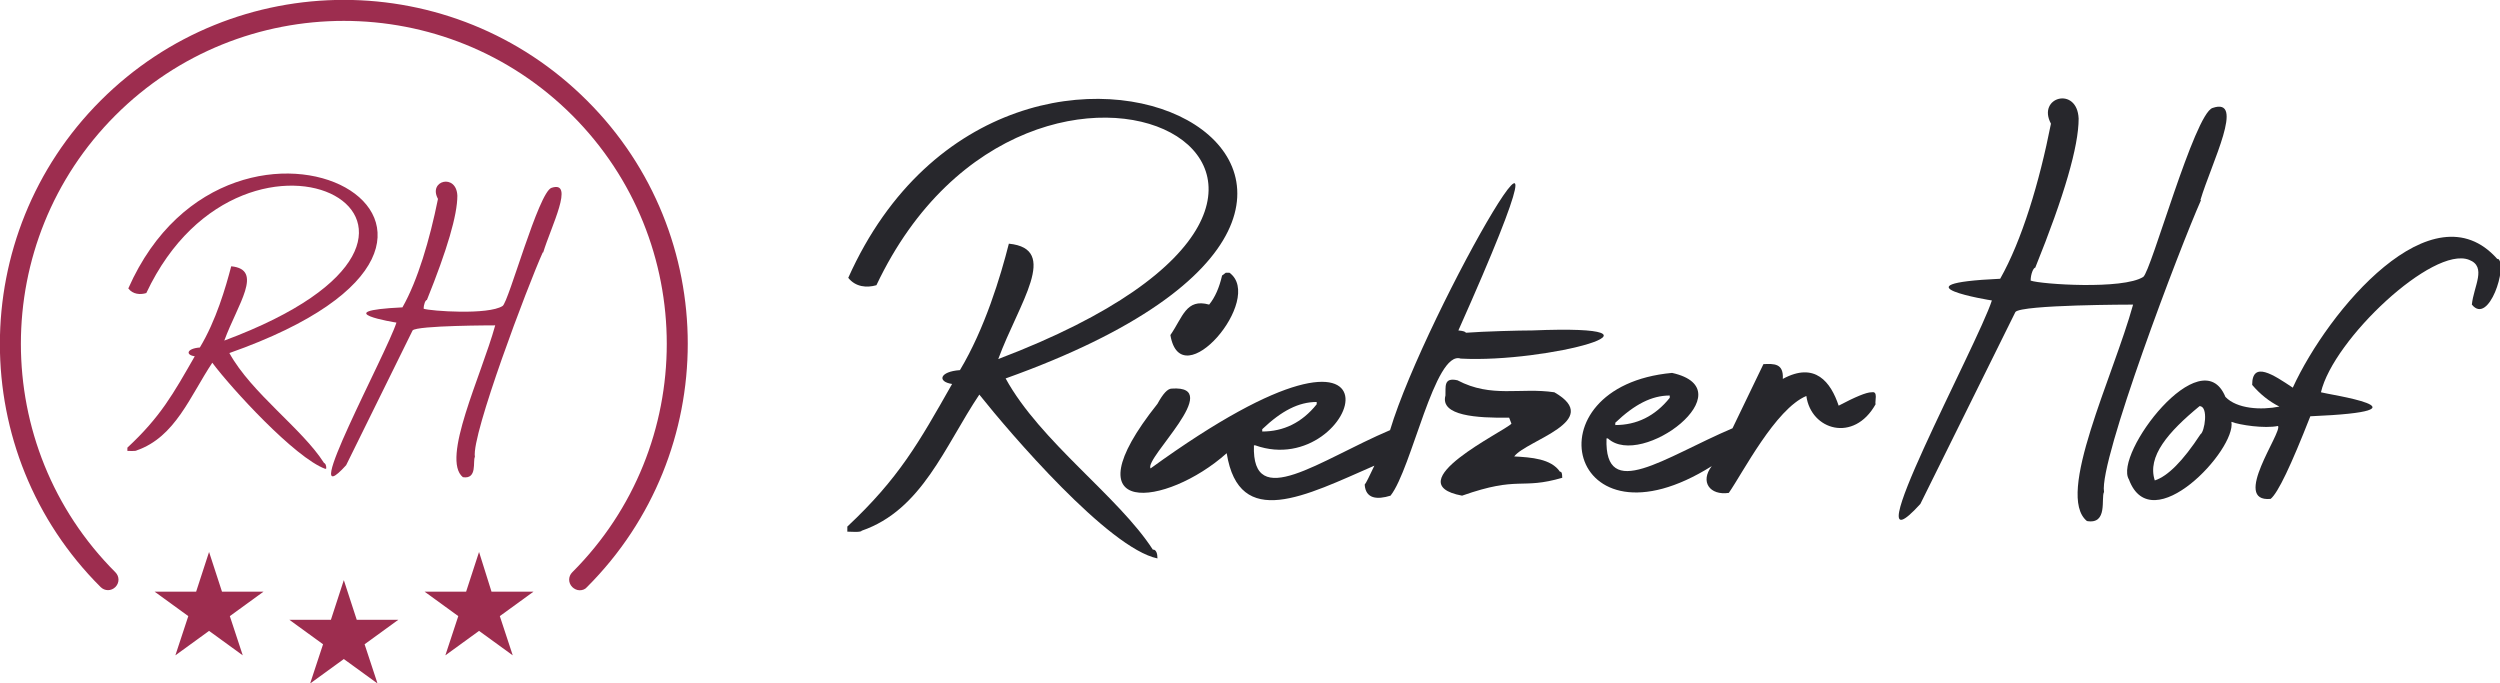
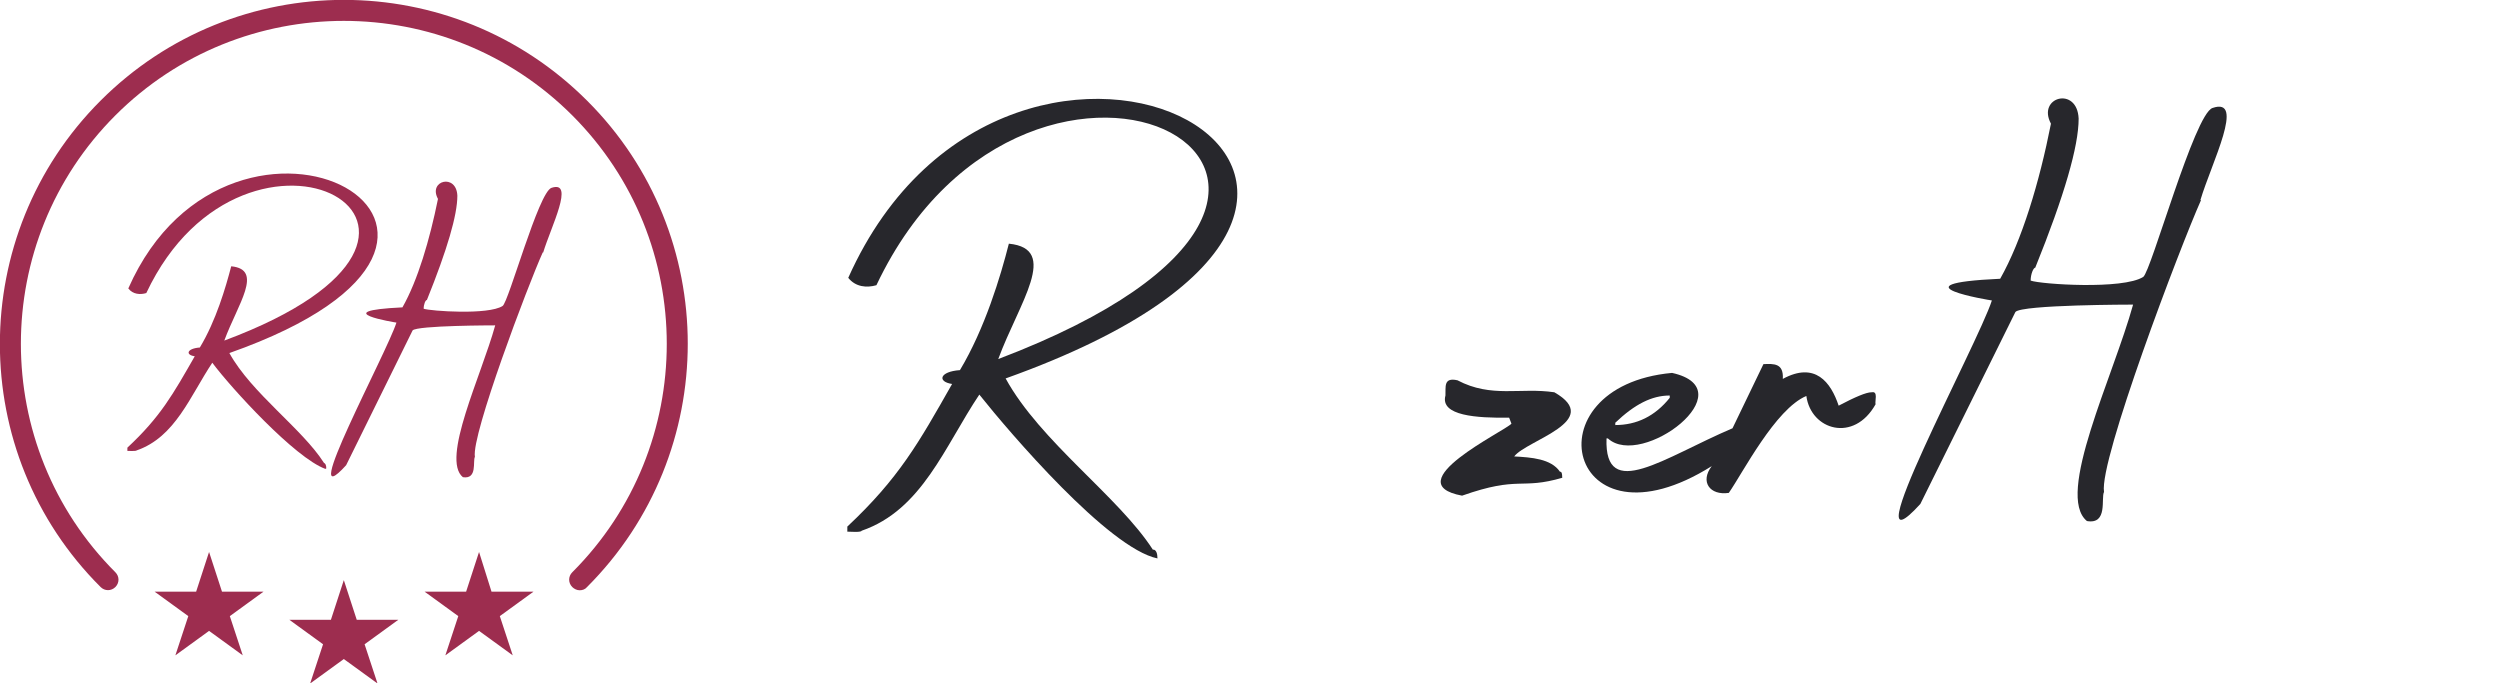
<svg xmlns="http://www.w3.org/2000/svg" id="Ebene_2" viewBox="0 0 54.17 14.81">
  <defs>
    <style> .cls-1 { fill: #9d2d4f; } .cls-2 { fill: #27272c; } </style>
  </defs>
  <g id="Ebene_1-2" data-name="Ebene_1">
    <g>
      <path class="cls-2" d="M24.98,11.91c-.74-1.15-2.44-2.34-3.19-3.71,11.5-4.11.13-10.09-3.41-2.18.16.2.4.22.61.16,3.37-7.11,12.75-2.24,2.64,1.6.45-1.22,1.34-2.39.23-2.5-.18.71-.52,1.84-1.06,2.74-.44.03-.5.25-.17.3-.72,1.27-1.15,2.04-2.27,3.09v.11c.05,0,.3.02.31-.02,1.31-.45,1.8-1.83,2.55-2.95.66.83,2.8,3.33,3.86,3.55,0-.11-.03-.18-.08-.19Z" />
-       <path class="cls-2" d="M26.56,5.91l-.08.06c-.06.26-.15.47-.28.63-.5-.14-.57.27-.84.66.23,1.36,2.05-.79,1.28-1.35h-.08Z" />
-       <path class="cls-2" d="M31.65,7.77c1.86.1,5.01-.75,1.55-.61-.28,0-1.04.02-1.44.05,0-.02-.05-.04-.16-.05,3.19-7.15-.71-.41-1.48,2.16-1.53.65-3,1.78-2.95.33h.03c2.25.8,3.7-3.83-2.27.5-.14-.22,1.62-1.81.46-1.73-.09,0-.19.11-.31.33-1.99,2.5.19,2.24,1.5,1.07.27,1.68,1.71.92,3.2.27-.11.23-.18.38-.21.41.02.31.27.33.56.24.46-.58.96-3.16,1.52-2.97ZM27.35,9.3c.42-.4.79-.59,1.18-.59v.05c-.32.4-.72.59-1.18.59v-.05Z" />
      <path class="cls-2" d="M40.55,8.5c-.11,0-.35.1-.71.29-.17-.51-.51-.96-1.21-.58.02-.34-.19-.33-.42-.32l-.67,1.39c-1.48.63-2.78,1.61-2.73.22h.03c.73.67,3.01-1.06,1.39-1.42-3.14.29-2.26,3.98.86,2.02-.26.34-.04.64.37.58.3-.43,1.01-1.82,1.68-2.1.1.74,1.03,1.02,1.5.18-.02-.06.06-.29-.08-.26ZM35,9.16c.42-.4.79-.59,1.18-.59v.05c-.32.4-.72.59-1.18.59v-.05Z" />
      <path class="cls-2" d="M47.68,4.33c.24-.8.98-2.24.26-1.99-.39.13-1.33,3.54-1.5,3.66-.44.28-2.22.16-2.44.08,0-.14.06-.28.1-.28.63-1.56.94-2.63.94-3.23-.03-.71-.91-.47-.6.11-.25,1.27-.63,2.53-1.1,3.36-2.39.11-.2.47-.18.47-.3.94-3.11,6.12-1.55,4.41l2.06-4.16c.13-.16,2.55-.16,2.55-.16-.43,1.56-1.69,4.13-1,4.69.46.08.3-.5.37-.63-.11-.68,1.65-5.31,2.1-6.32Z" />
      <g>
        <path class="cls-1" d="M2.18,2.18c-2.91,2.91-2.91,7.64,0,10.54.09.09.23.09.32,0,.09-.09.09-.23,0-.32C-.23,9.67-.23,5.23,2.5,2.5,5.23-.23,9.67-.23,12.4,2.5c2.73,2.73,2.73,7.17,0,9.9-.09.09-.09.23,0,.32.04.04.1.07.16.07s.12-.02.16-.07c2.91-2.91,2.91-7.64,0-10.54C9.81-.73,5.09-.73,2.18,2.18Z" />
        <polygon class="cls-1" points="7.73 13.43 7.45 12.57 7.17 13.43 6.27 13.43 7 13.96 6.72 14.81 7.45 14.28 8.18 14.81 7.9 13.96 8.63 13.43 7.73 13.43" />
        <polygon class="cls-1" points="10.65 12.82 10.38 11.96 10.1 12.82 9.2 12.82 9.93 13.35 9.65 14.2 10.38 13.67 11.11 14.2 10.83 13.35 11.56 12.82 10.65 12.82" />
        <polygon class="cls-1" points="4.81 12.82 4.53 11.96 4.25 12.82 3.35 12.82 4.08 13.35 3.8 14.2 4.53 13.67 5.26 14.2 4.98 13.35 5.71 12.82 4.81 12.82" />
        <g>
          <path class="cls-1" d="M7.07,10.15c0-.07-.02-.11-.05-.12-.47-.74-1.57-1.51-2.05-2.38,7.37-2.6.06-6.5-2.19-1.4.1.13.26.14.39.1,2.16-4.59,8.16-1.38,1.69,1.03.29-.79.86-1.54.15-1.61-.12.46-.33,1.18-.68,1.76-.28.02-.32.16-.11.19-.47.82-.74,1.31-1.46,1.98v.07s.19.01.2-.01c.84-.29,1.16-1.18,1.64-1.9.41.55,1.79,2.06,2.45,2.3l.04-.02Z" />
          <path class="cls-1" d="M11.77,5.47c.17-.56.69-1.57.18-1.4-.28.09-.93,2.48-1.06,2.56-.31.2-1.56.11-1.71.06,0-.1.04-.19.07-.19.44-1.09.66-1.84.66-2.26-.02-.49-.64-.33-.42.07-.18.89-.44,1.77-.77,2.35-1.68.08-.14.33-.13.33-.21.66-2.18,4.29-1.09,3.09l1.44-2.92c.09-.11,1.79-.11,1.79-.11-.3,1.09-1.18,2.9-.7,3.29.32.05.21-.35.26-.44-.08-.47,1.15-3.72,1.47-4.43Z" />
        </g>
      </g>
-       <path class="cls-2" d="M54.11,5.61c-1.4-1.58-3.66,1.11-4.43,2.79-.42-.28-.88-.59-.88-.06.17.2.37.36.59.47-.4.08-.92.05-1.17-.21-.52-1.27-2.43,1.24-2.09,1.79.49,1.32,2.33-.65,2.22-1.25.18.07.72.15,1.01.09.1.13-1.02,1.66-.16,1.58.16-.13.44-.72.86-1.79,2.83-.12.34-.48.23-.52.27-1.15,2.43-3.18,3.21-2.87.39.15.1.57.06.97.37.46.78-.85.57-.99ZM47.68,9.41c-.38.58-.71.91-.99,1-.17-.52.29-1.05.97-1.61.2,0,.11.56.02.61Z" />
      <path class="cls-2" d="M33.68,8.5c-.74-.11-1.36.13-2.1-.26-.31-.07-.25.15-.26.33-.12.44.68.49,1.38.48l.05.13c-.14.16-2.51,1.29-1.07,1.56,1.25-.44,1.26-.12,2.18-.39h0s0,0-.01,0c0-.09-.01-.13-.05-.13-.19-.28-.62-.31-.99-.33.26-.35,1.95-.77.87-1.39Z" />
    </g>
  </g>
</svg>